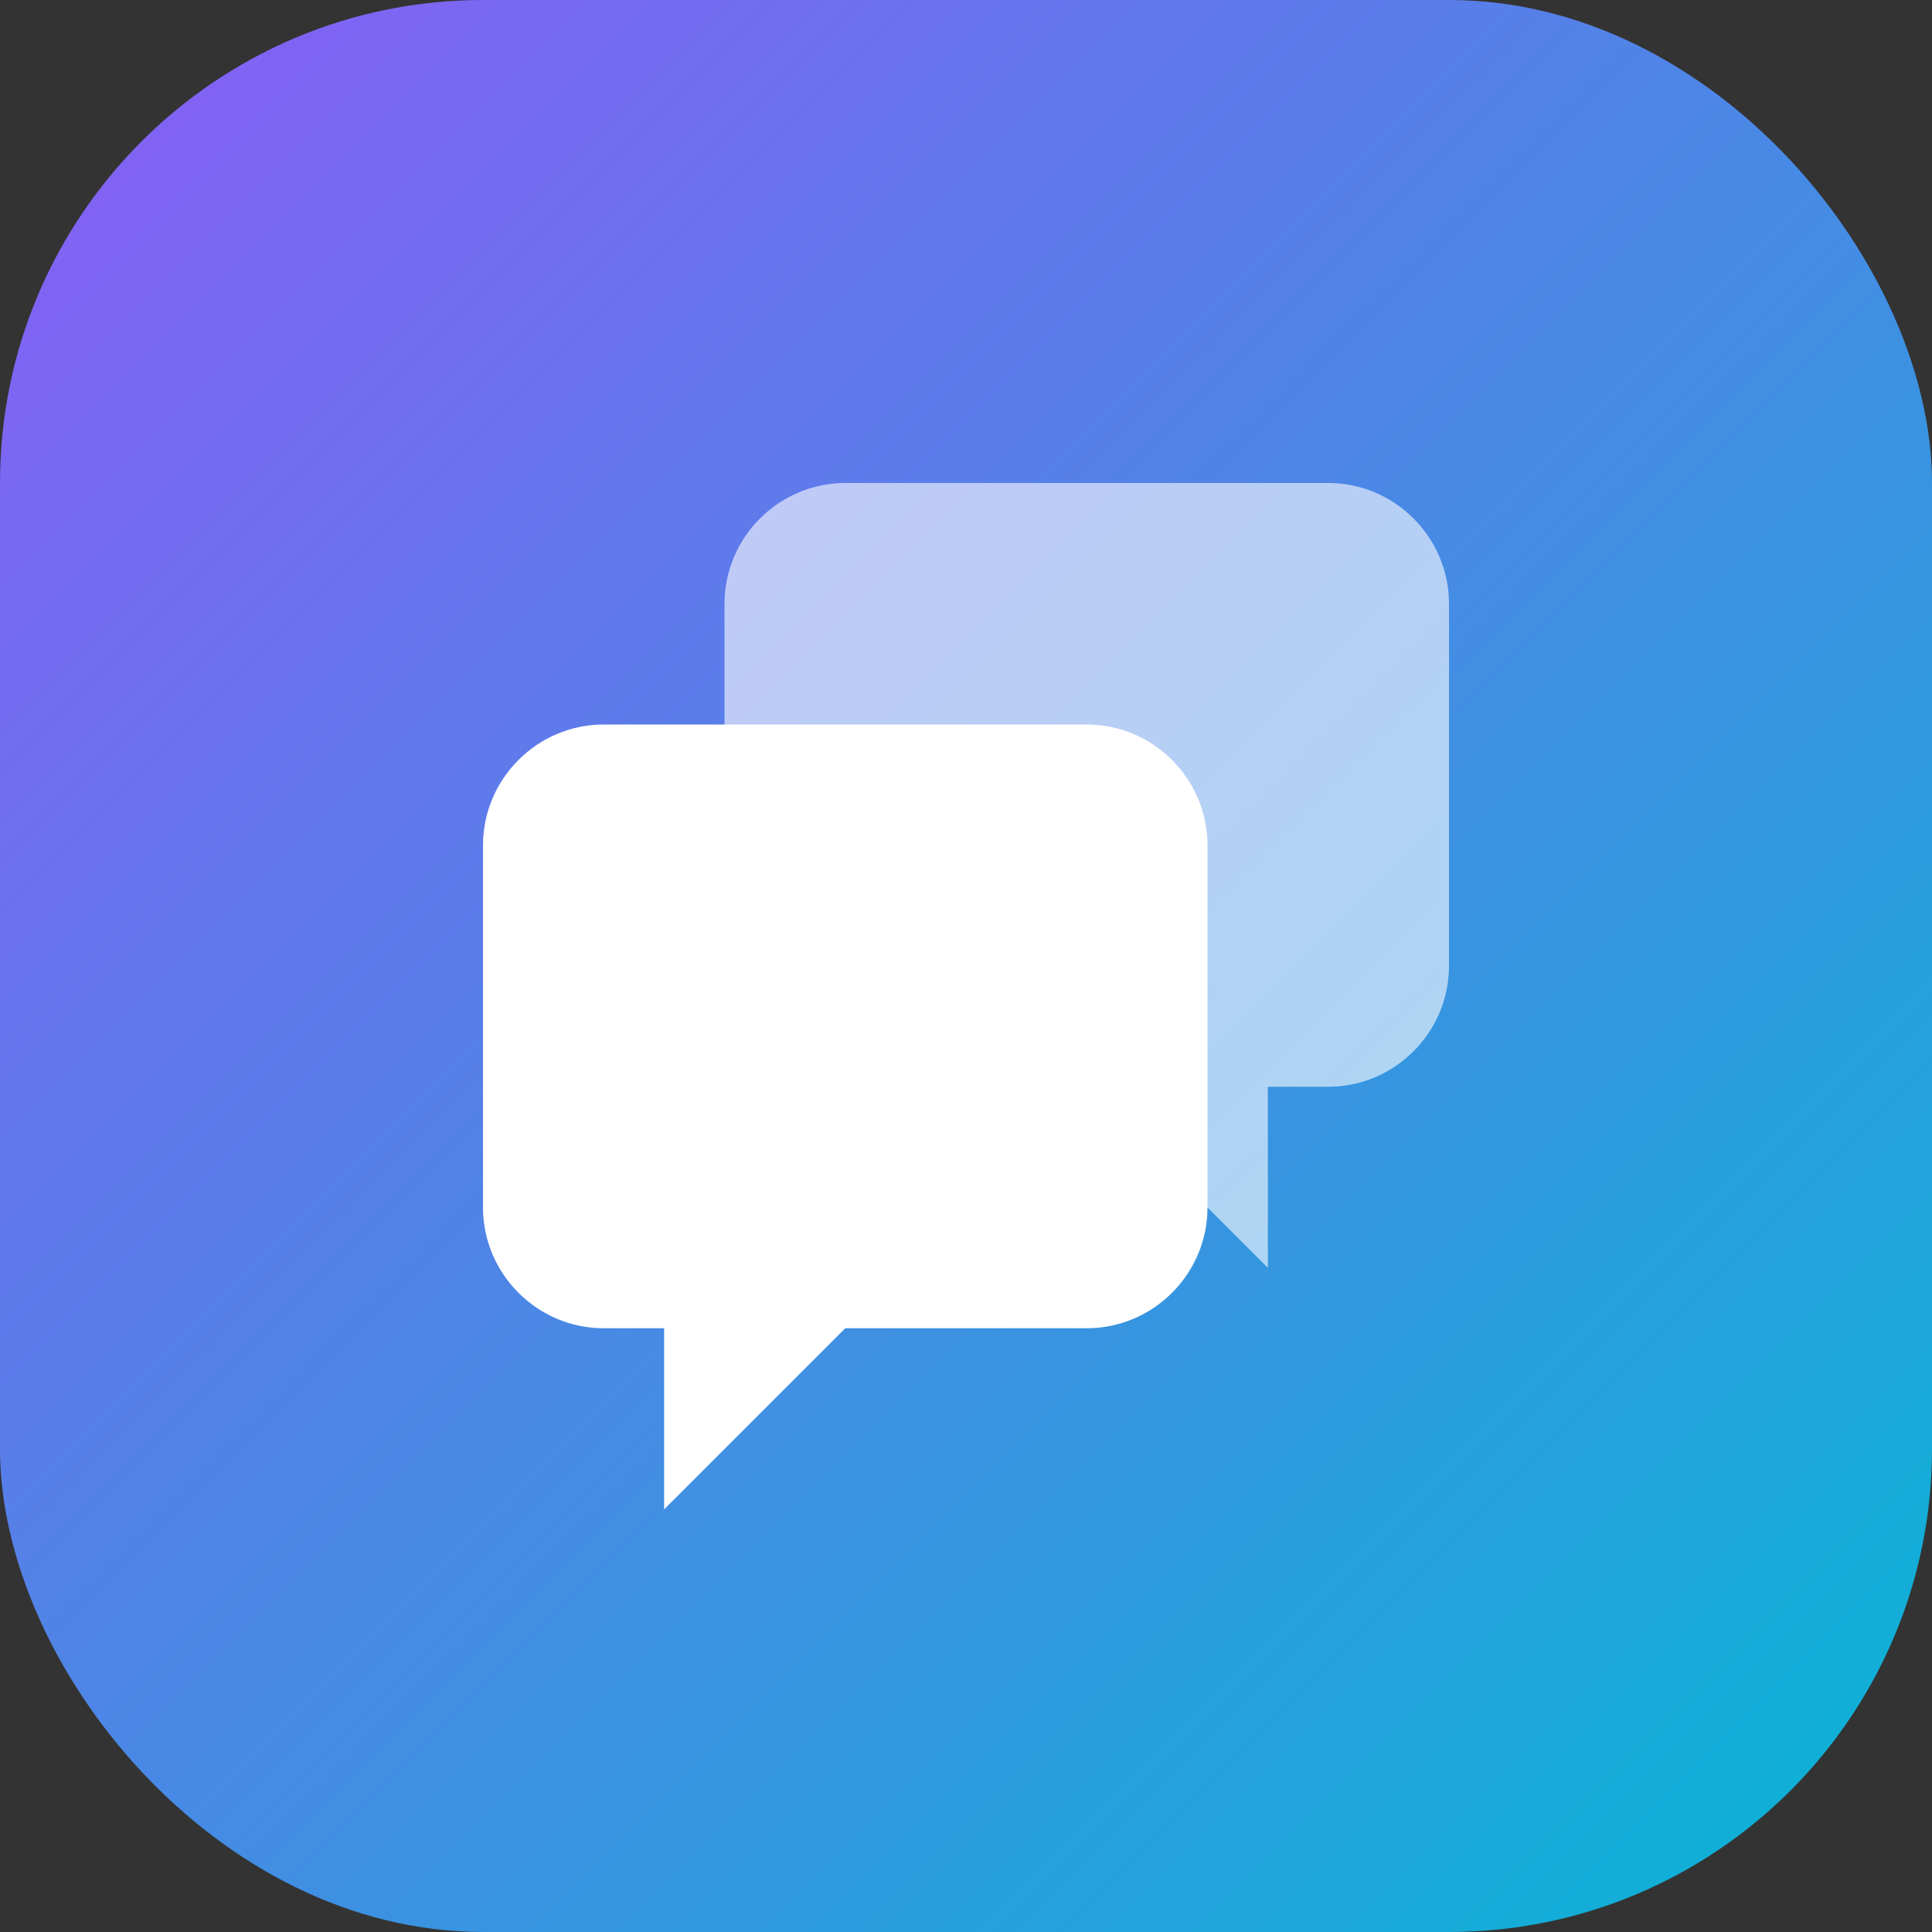
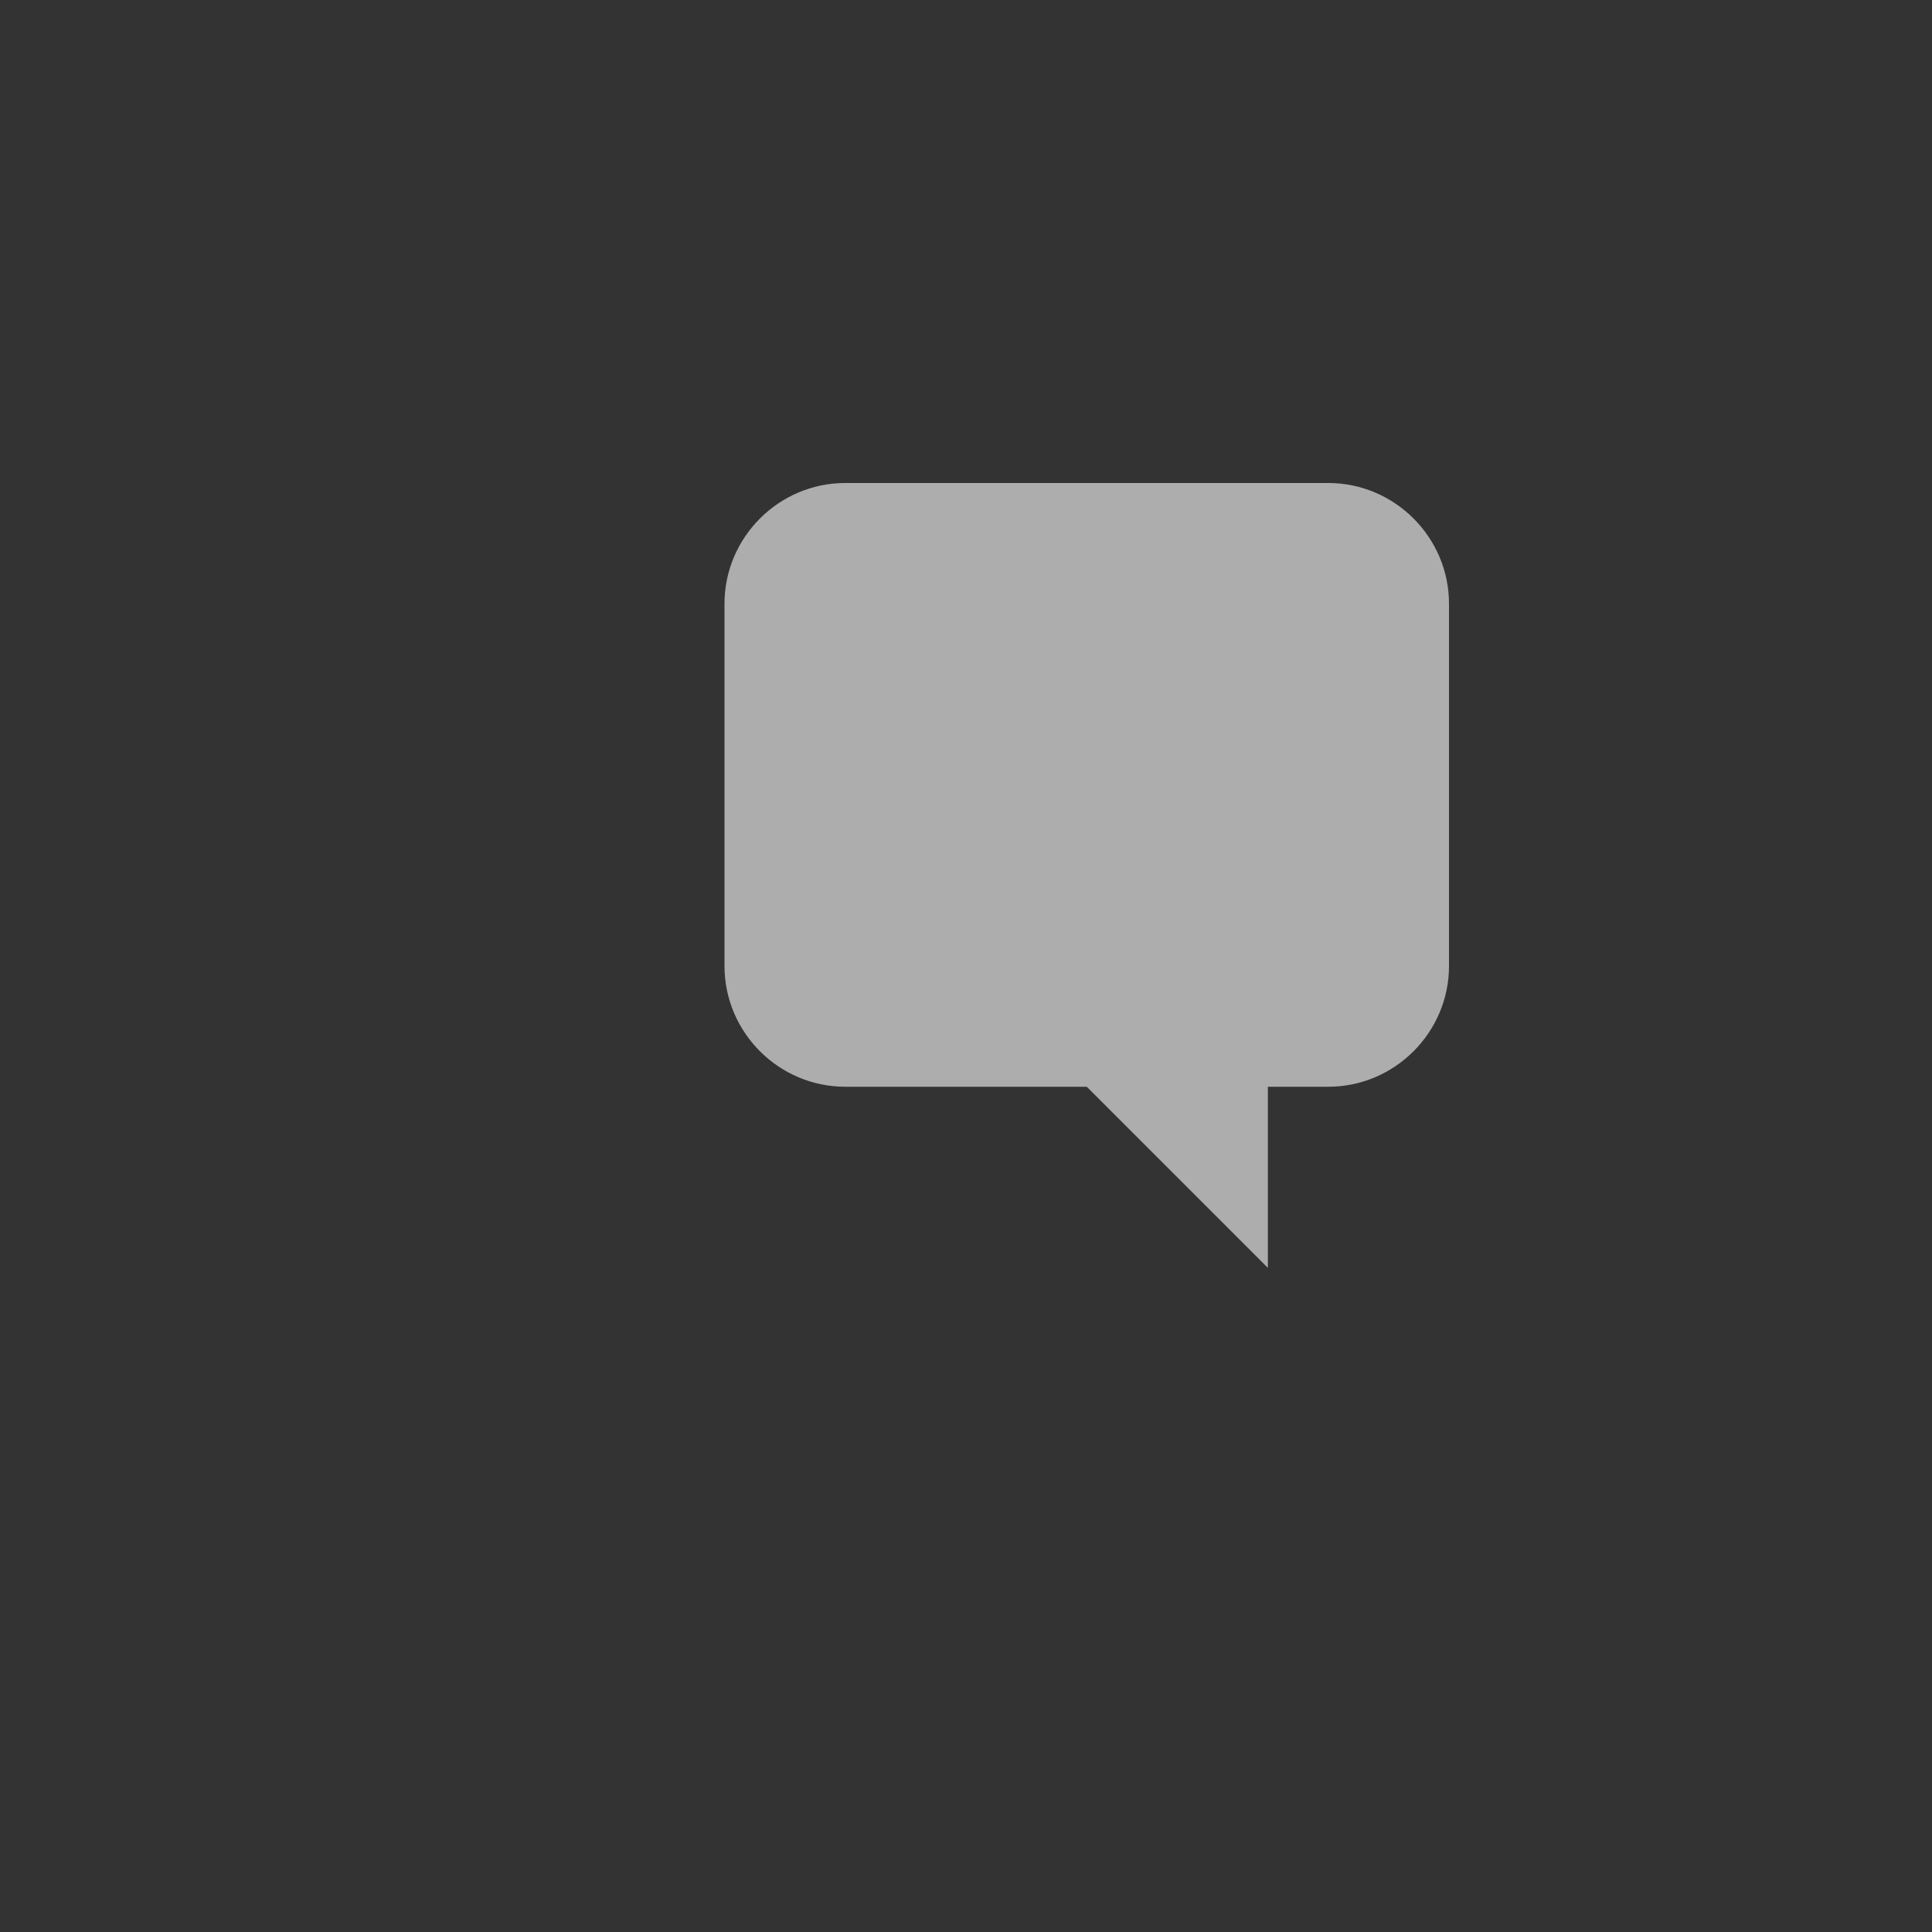
<svg xmlns="http://www.w3.org/2000/svg" viewBox="0 0 32 32" fill="none">
  <rect x="0" y="0" width="32" height="32" fill="#333333" stroke="none" />
  <defs>
    <linearGradient id="grad" x1="0%" y1="0%" x2="100%" y2="100%">
      <stop offset="0%" style="stop-color:#8B5CF6" />
      <stop offset="100%" style="stop-color:#06B6D4" />
    </linearGradient>
  </defs>
-   <rect width="32" height="32" rx="8" fill="url(#grad)" />
  <path d="M22 8H14C12.9 8 12 8.9 12 10V16C12 17.1 12.9 18 14 18H18L21 21V18H22C23.1 18 24 17.1 24 16V10C24 8.9 23.1 8 22 8Z" fill="white" fill-opacity="0.6" />
-   <path d="M18 12H10C8.9 12 8 12.9 8 14V20C8 21.1 8.9 22 10 22H11V25L14 22H18C19.1 22 20 21.1 20 20V14C20 12.9 19.1 12 18 12Z" fill="white" />
</svg>